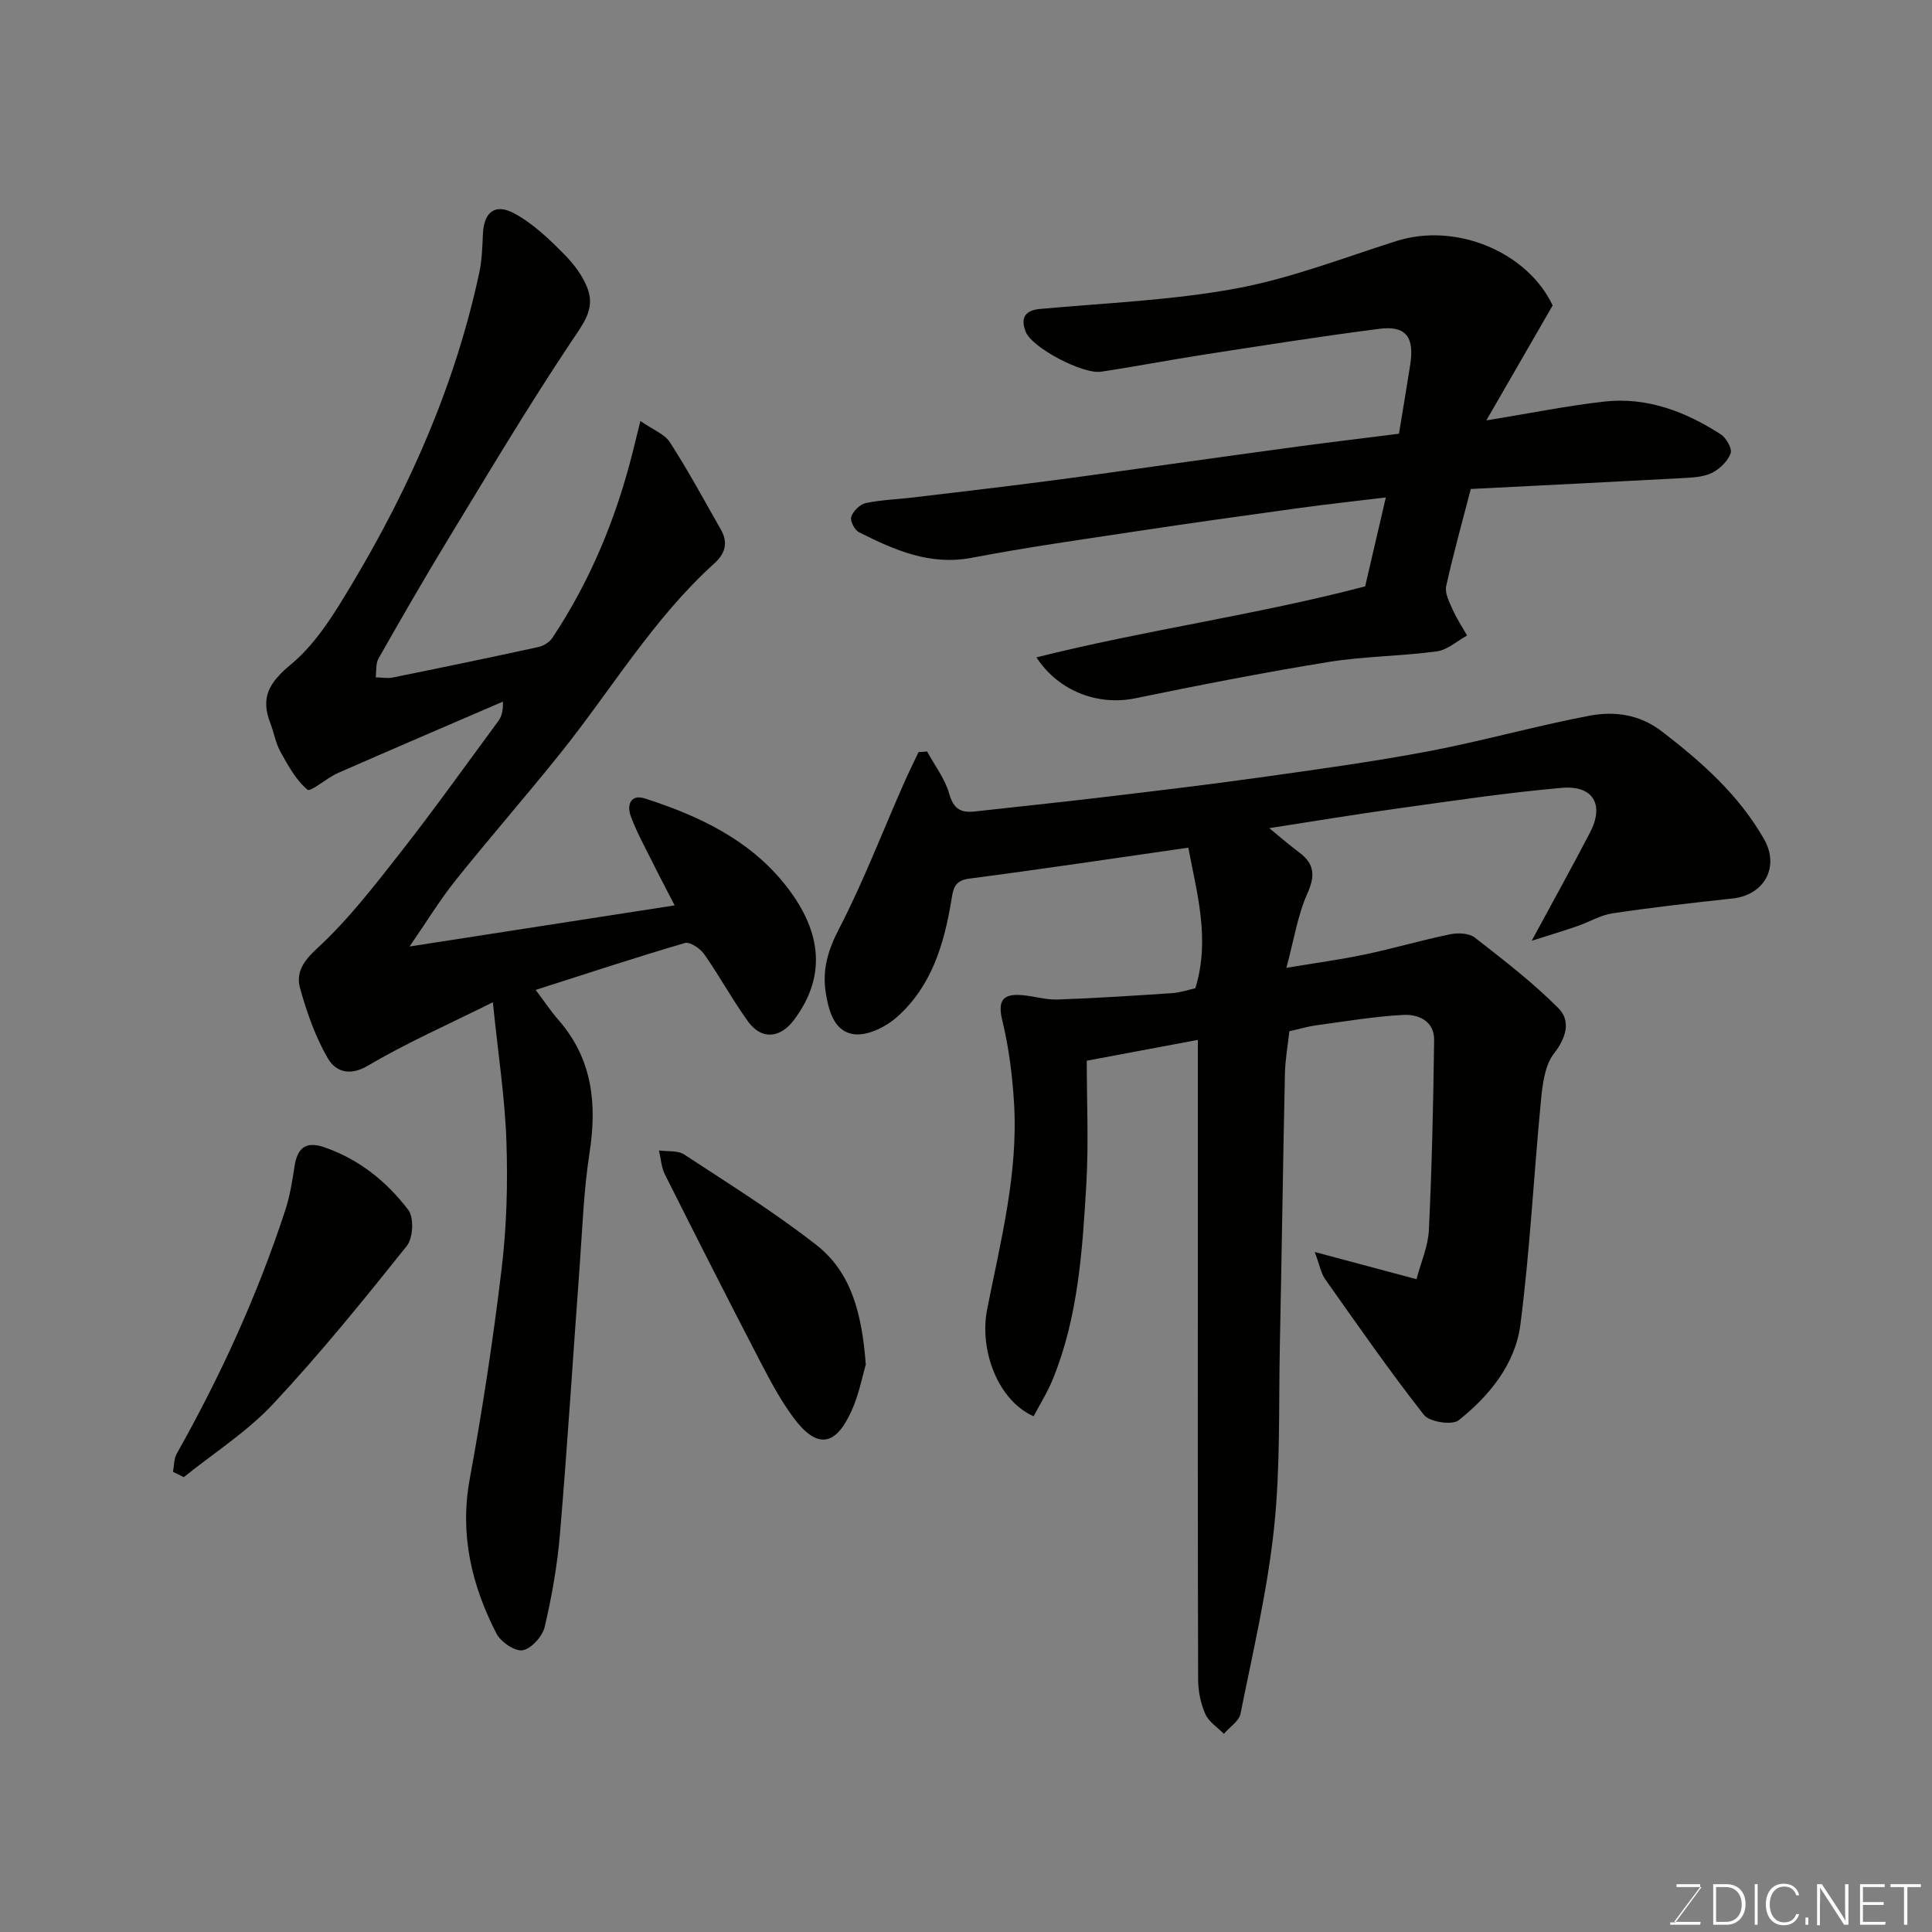
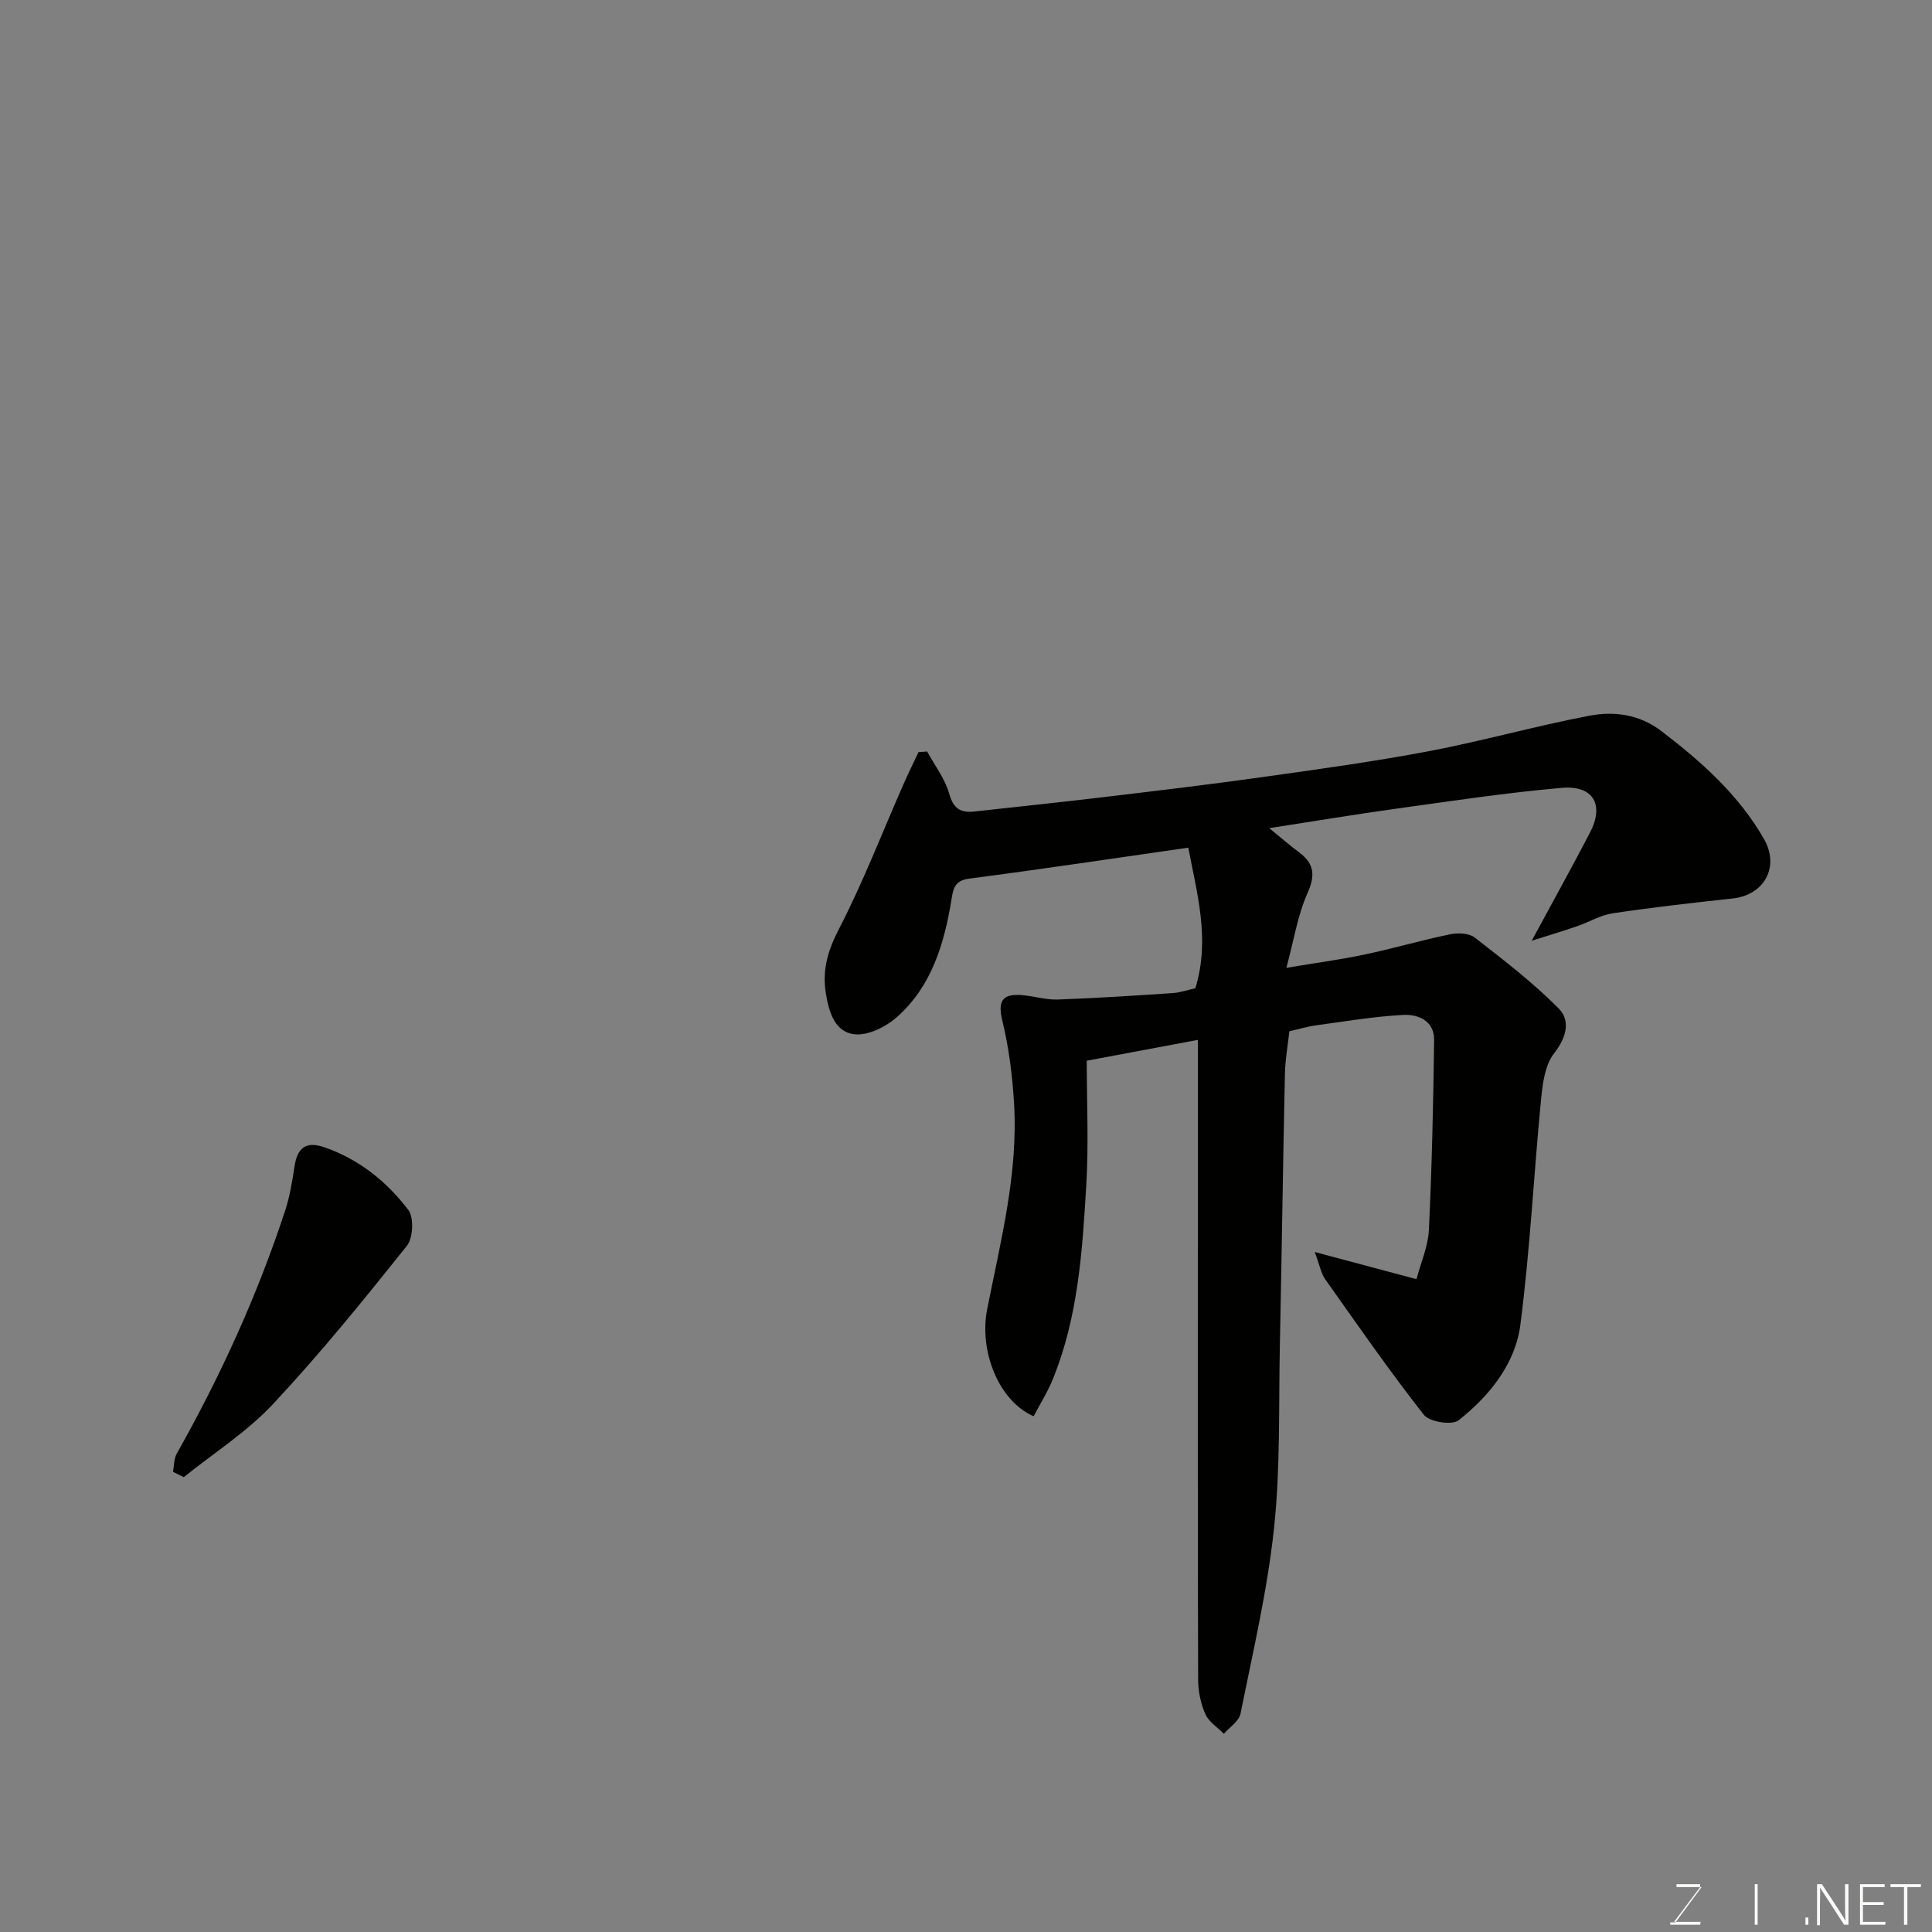
<svg xmlns="http://www.w3.org/2000/svg" enable-background="new 0 0 400 400" viewBox="0 0 400 400">
  <rect x="0" y="0" width="400" height="400" fill="#808080" stroke="none" />
  <path d="m246.03 175.5c-15.41 2.21-30.4 4.46-45.43 6.42-2.98.39-3.25 2.13-3.6 4.28-1.49 9.16-4.09 17.95-11.25 24.33-2.29 2.04-6 3.91-8.81 3.61-4.12-.44-5.34-4.63-5.97-8.57-.76-4.82.44-8.81 2.73-13.25 5.01-9.67 8.93-19.91 13.33-29.9.99-2.26 2.09-4.47 3.14-6.7.59-.04 1.19-.09 1.78-.13 1.58 2.9 3.7 5.64 4.57 8.73.88 3.14 2.39 4.01 5.27 3.69 8.63-.97 17.28-1.85 25.9-2.88 11.06-1.32 22.12-2.62 33.15-4.17 11.65-1.63 23.32-3.23 34.87-5.41 11.18-2.12 22.18-5.24 33.36-7.37 5.17-.98 10.39-.29 14.98 3.24 8.26 6.33 15.95 13.16 21.17 22.3 3.3 5.77.05 11.59-6.49 12.3-8.3.9-16.6 1.84-24.85 3.07-2.51.37-4.85 1.81-7.3 2.65-2.68.93-5.4 1.75-9.46 3.04 4.54-8.4 8.4-15.35 12.07-22.4 3.01-5.77.7-9.84-5.88-9.26-11.4 1-22.75 2.71-34.1 4.29-8.74 1.21-17.45 2.66-26.42 4.05 2.04 1.66 4.06 3.43 6.2 5.03 3.2 2.39 3.33 4.83 1.67 8.54-2 4.48-2.75 9.51-4.33 15.35 6.21-1.04 11.33-1.72 16.37-2.79 5.88-1.24 11.66-2.95 17.55-4.16 1.62-.33 3.91-.24 5.1.69 5.97 4.65 12.02 9.3 17.34 14.65 2.5 2.52 1.67 5.98-.93 9.31-1.9 2.42-2.38 6.27-2.7 9.55-1.51 15.54-2.28 31.16-4.28 46.63-1.06 8.16-6.4 14.72-12.78 19.79-1.35 1.08-6.04.36-7.19-1.11-7.15-9.11-13.76-18.64-20.45-28.1-.84-1.19-1.1-2.79-2.16-5.63 7.7 2.06 14.04 3.75 21.07 5.63.91-3.46 2.41-6.81 2.57-10.22.62-13.08.91-26.18 1.08-39.28.05-4-3.3-5.39-6.47-5.21-6.03.33-12.02 1.35-18.02 2.16-1.61.22-3.18.7-5.48 1.22-.29 2.71-.85 5.74-.92 8.77-.41 18.76-.66 37.53-1.05 56.29-.26 12.6.13 25.28-1.2 37.77-1.37 12.92-4.38 25.68-6.94 38.45-.31 1.56-2.26 2.79-3.45 4.18-1.32-1.35-3.13-2.48-3.84-4.09-.96-2.18-1.48-4.72-1.49-7.11-.09-29.82-.06-59.65-.06-89.47 0-14.25 0-28.49 0-43-6.8 1.27-14.22 2.67-23 4.31 0 8.49.41 17.07-.09 25.61-.81 13.69-1.67 27.45-6.96 40.39-1.08 2.65-2.64 5.11-3.95 7.61-7.38-3.25-11.3-13.67-9.62-22.15 2.79-14.13 6.47-28.2 5.56-42.79-.35-5.69-1.07-11.44-2.42-16.97-1.05-4.29.21-5.62 4.18-5.27 2.44.21 4.87.99 7.28.9 7.94-.28 15.87-.8 23.8-1.33 1.59-.11 3.16-.66 4.7-1 3.17-10.22.22-20.05-1.45-29.11z" fill="#010100" />
-   <path d="m132.59 87.16c2.58 1.81 5.01 2.7 6.13 4.44 3.77 5.86 7.09 12 10.54 18.06 1.54 2.71.9 4.94-1.4 7.02-12.67 11.46-21.33 26.18-31.9 39.35-7.09 8.84-14.55 17.38-21.63 26.22-3.22 4.02-5.92 8.47-9.53 13.71 18.95-2.94 36.46-5.65 54.88-8.51-1.6-3.11-3.1-5.93-4.52-8.79-1.59-3.2-3.35-6.36-4.57-9.7-.83-2.26-.07-4.62 2.99-3.63 11.03 3.56 21.43 8.43 28.88 17.72 7.21 8.99 9.15 18.51 1.91 28.14-2.88 3.83-6.75 4.12-9.51.28-3.23-4.49-5.88-9.38-9.06-13.91-.83-1.19-2.96-2.63-4.01-2.32-10.11 2.96-20.12 6.27-30.89 9.71 1.74 2.3 3.11 4.38 4.74 6.24 7.04 8.07 7.99 17.36 6.41 27.55-1.21 7.78-1.47 15.72-2.05 23.59-1.36 18.4-2.51 36.82-4.06 55.2-.54 6.48-1.68 12.95-3.16 19.28-.46 1.97-2.77 4.55-4.58 4.86-1.61.28-4.54-1.75-5.44-3.5-5.12-10.01-7.62-20.46-5.51-31.94 2.65-14.45 4.87-29 6.61-43.59 1.04-8.68 1.29-17.54.99-26.28-.31-9.1-1.72-18.16-2.81-28.85-9.43 4.7-17.9 8.42-25.8 13.09-3.97 2.35-6.83 1.19-8.41-1.56-2.56-4.44-4.32-9.46-5.7-14.43-.89-3.19.59-5.56 3.52-8.25 6.42-5.9 11.84-12.95 17.26-19.85 6.95-8.87 13.5-18.06 20.2-27.14.65-.89 1.08-1.94 1.02-4.11-11.41 4.93-22.84 9.81-34.22 14.81-2.26 1-5.6 3.97-6.26 3.42-2.38-1.99-4-5-5.57-7.81-1.01-1.81-1.35-3.98-2.11-5.94-2.09-5.38-.25-8.44 4.32-12.23 5.24-4.35 9.06-10.7 12.64-16.69 12.04-20.13 21.4-41.42 26.32-64.48.54-2.55.61-5.21.73-7.83.2-4.57 2.46-6.5 6.51-4.32 3.8 2.05 7.11 5.21 10.19 8.32 2.14 2.15 4.19 4.82 5.11 7.64 1.32 4.03-1.17 7.08-3.51 10.59-8.96 13.41-17.22 27.29-25.6 41.07-4.92 8.09-9.64 16.3-14.31 24.52-.61 1.07-.41 2.59-.59 3.9 1.19.02 2.42.27 3.55.04 10.06-2.04 20.11-4.12 30.14-6.31 1.06-.23 2.29-1 2.89-1.89 7.83-11.77 13.15-24.65 16.6-38.33.47-1.89.93-3.76 1.63-6.58z" fill="#010100" />
-   <path d="m289.64 89.8c.81-4.96 1.6-9.61 2.33-14.28.9-5.76-.89-8.15-6.41-7.44-12.15 1.56-24.26 3.48-36.37 5.35-7.1 1.1-14.15 2.47-21.25 3.53-3.73.56-14.2-4.92-15.55-8.21-1.01-2.47-.59-4.46 2.88-4.78 13.57-1.24 27.29-1.78 40.64-4.24 11.28-2.08 22.18-6.33 33.18-9.82 12.48-3.96 27.21 2.36 32.37 13.33-4.56 7.91-8.82 15.3-13.73 23.8 9.16-1.49 16.76-3.04 24.44-3.9 8.82-.98 16.79 2.07 24.09 6.78 1.14.73 2.4 2.94 2.05 3.92-.57 1.61-2.19 3.19-3.77 4.01-1.65.86-3.77 1-5.7 1.11-14.69.8-29.38 1.52-44.33 2.28-1.72 6.64-3.6 13.33-5.09 20.1-.32 1.44.63 3.28 1.3 4.79.84 1.89 2 3.64 3.02 5.45-2.08 1.14-4.07 2.99-6.27 3.28-7.48 1-15.12 1.01-22.56 2.22-13.35 2.17-26.64 4.77-39.89 7.5-7.45 1.53-15.73-1.27-20.44-8.48 22.76-5.71 45.64-8.8 68.06-14.7 1.33-5.73 2.73-11.73 4.28-18.41-6.23.76-12.31 1.41-18.36 2.25-11.18 1.54-22.35 3.1-33.51 4.79-11.3 1.71-22.62 3.3-33.83 5.45-8.71 1.67-16.04-1.61-23.37-5.28-.91-.45-1.89-2.37-1.61-3.2.4-1.19 1.8-2.58 3-2.84 3.19-.68 6.51-.77 9.76-1.16 9.25-1.1 18.5-2.18 27.73-3.38 8.76-1.13 17.5-2.41 26.25-3.62s17.5-2.45 26.25-3.62c6.68-.89 13.35-1.69 20.41-2.58z" fill="#010100" />
  <path d="m35.82 304.73c.24-1.26.17-2.7.77-3.76 9.07-16.1 16.72-32.83 22.47-50.4.95-2.91 1.45-5.99 1.91-9.03.55-3.72 2.21-5.35 6.06-4.05 7.24 2.46 13.01 7.11 17.51 13.02 1.2 1.57.99 5.82-.31 7.44-8.92 11.17-17.94 22.31-27.7 32.74-5.39 5.76-12.27 10.14-18.48 15.14-.75-.37-1.49-.74-2.23-1.1z" fill="#010100" />
-   <path d="m179.25 282.53c-.67 2.24-1.38 6.12-2.96 9.6-3.34 7.39-7.18 7.86-11.99 1.41-2.78-3.74-4.98-7.95-7.14-12.1-6.6-12.72-13.09-25.5-19.51-38.31-.74-1.48-.82-3.29-1.21-4.94 1.76.25 3.88-.04 5.22.84 9.25 6.06 18.67 11.94 27.36 18.73 7.22 5.64 9.45 14.19 10.23 24.77z" fill="#010100" />
  <g fill="#fbfcfa">
    <path d="m346.9 398 5.4-7.3h-5.2v-.6h4.9v.6l-5.4 7.2h5.5l-.1.6h-6.2v-.5z" />
-     <path d="m354.7 390.1h2.8c2.3 0 3.9 1.6 3.9 4.1s-1.6 4.3-3.9 4.3h-2.8zm.6 7.8h2c2.2 0 3.3-1.6 3.3-3.6 0-1.8-1-3.6-3.3-3.6h-2z" />
    <path d="m363.9 390.1v8.4h-.6v-8.4z" />
-     <path d="m372.5 396.3c-.4 1.3-1.4 2.3-3.2 2.3-2.4 0-3.7-1.9-3.7-4.3 0-2.3 1.2-4.3 3.7-4.3 1.8 0 2.9 1 3.2 2.4h-.6c-.4-1.1-1.1-1.8-2.5-1.8-2.1 0-3 1.9-3 3.7s.9 3.7 3 3.7c1.4 0 2.1-.7 2.5-1.7z" />
    <path d="m373.8 398.5v-1.5h.6v1.5z" />
    <path d="m376.2 398.5v-8.4h1c1.3 2 4.4 6.6 4.9 7.6-.1-1.2-.1-2.4-.1-3.8v-3.8h.7v8.4h-.9c-1.2-1.9-4.4-6.8-5-7.7.1 1.1 0 2.3 0 3.9v3.9h-.6z" />
    <path d="m390 394.4h-4.3v3.5h4.7l-.1.6h-5.2v-8.4h5.1v.6h-4.5v3.1h4.3z" />
    <path d="m394.2 390.7h-2.8v-.6h6.3v.6h-2.8v7.8h-.7z" />
  </g>
</svg>